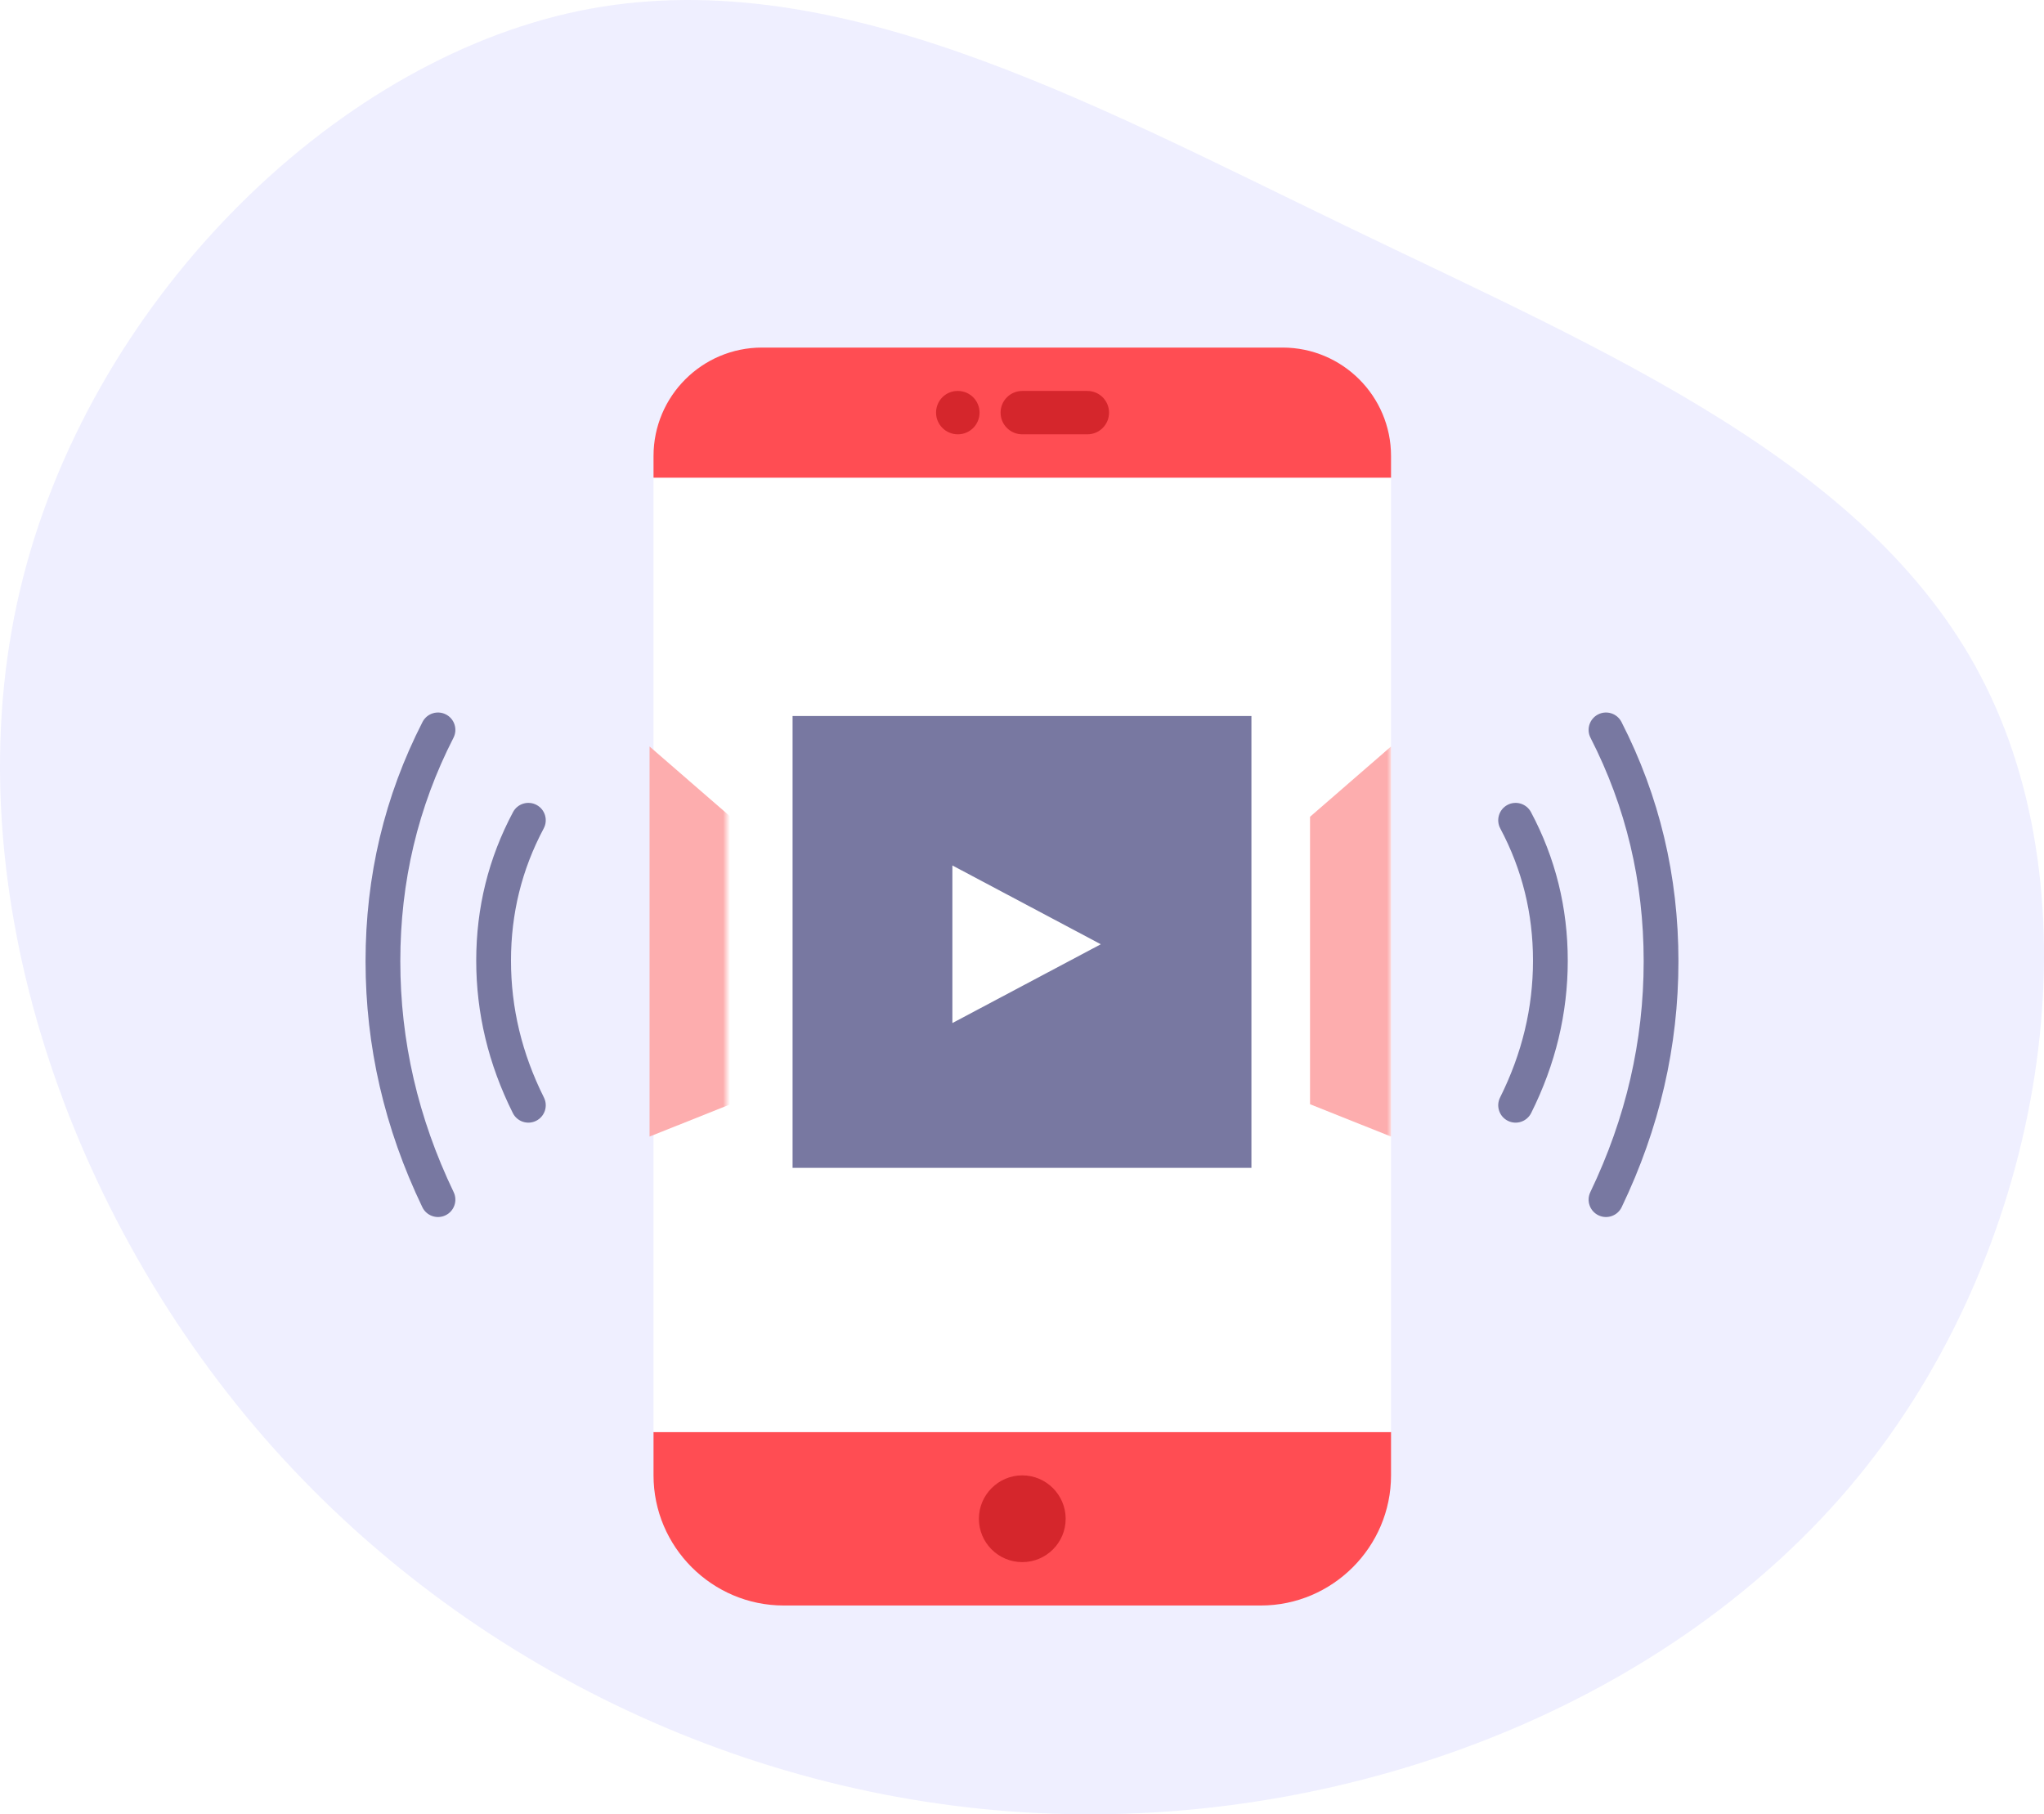
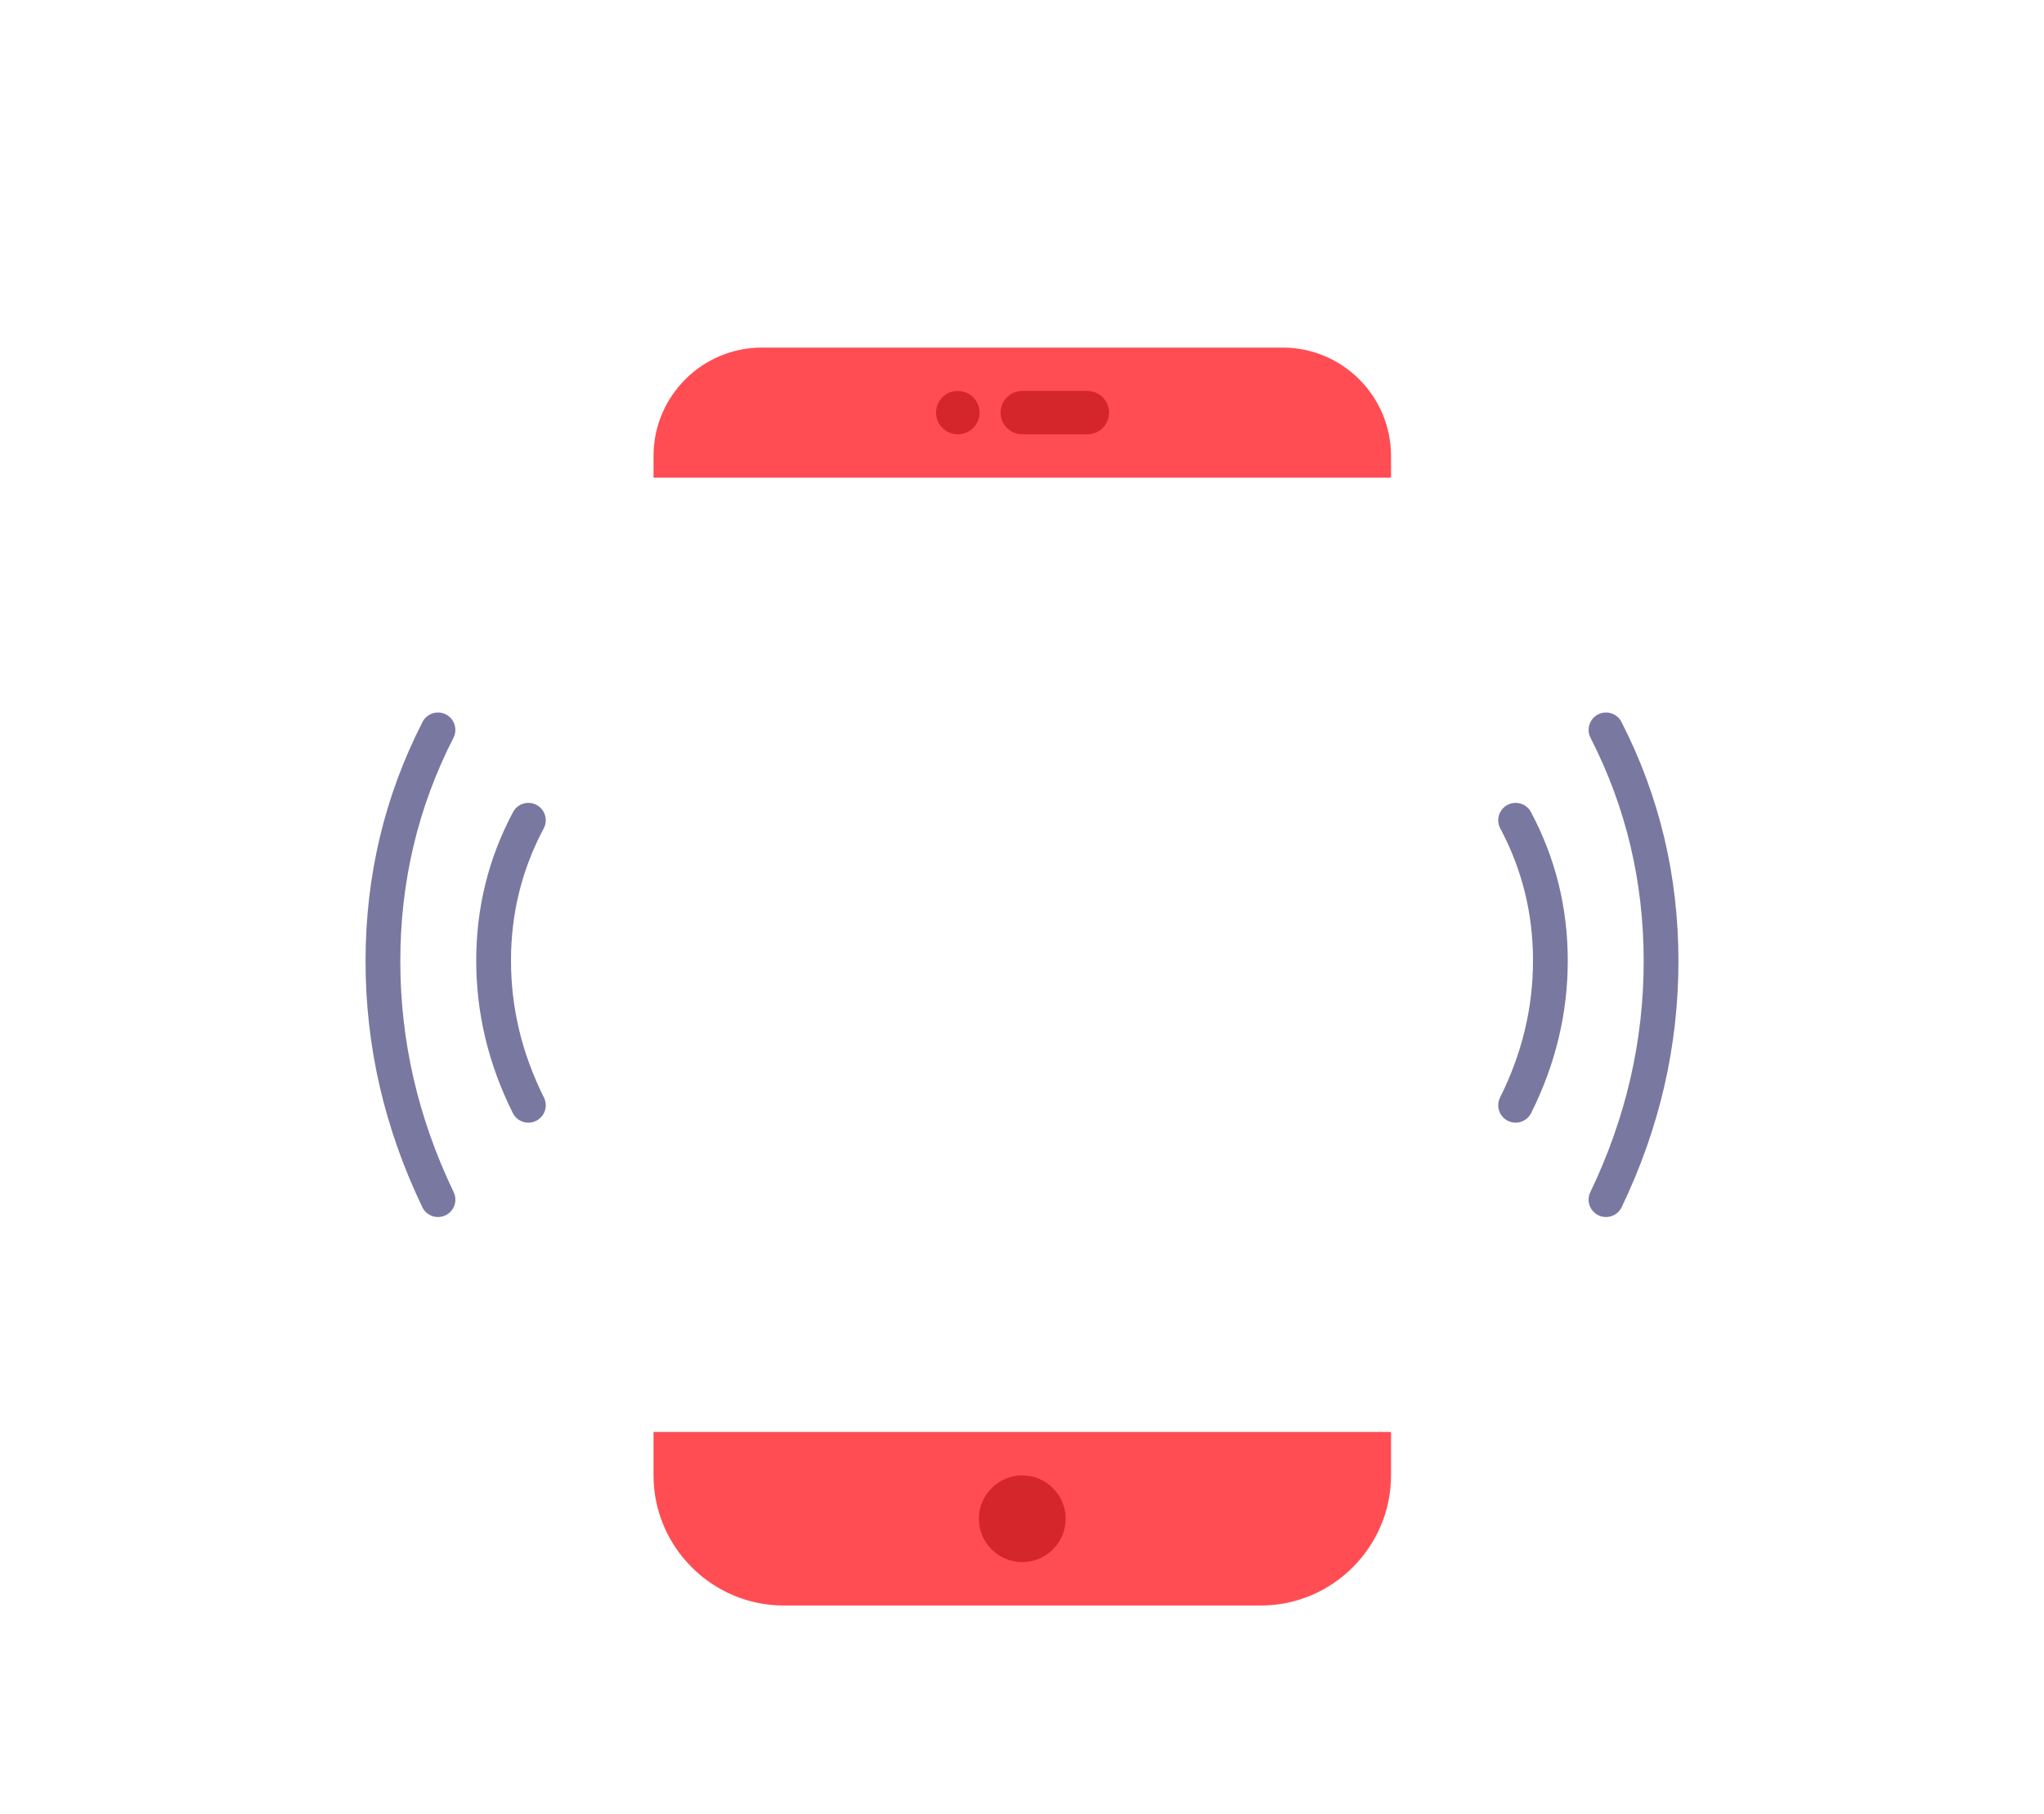
<svg xmlns="http://www.w3.org/2000/svg" xmlns:xlink="http://www.w3.org/1999/xlink" width="294px" height="261px" viewBox="0 0 294 261" version="1.1">
  <title>mobility_services</title>
  <desc>Created with Sketch.</desc>
  <defs>
    <filter x="-12.6%" y="-7.5%" width="125.2%" height="114.9%" filterUnits="objectBoundingBox" id="filter-1">
      <feOffset dx="0" dy="2" in="SourceAlpha" result="shadowOffsetOuter1" />
      <feGaussianBlur stdDeviation="2.5" in="shadowOffsetOuter1" result="shadowBlurOuter1" />
      <feColorMatrix values="0 0 0 0 0   0 0 0 0 0   0 0 0 0 0  0 0 0 0.107 0" type="matrix" in="shadowBlurOuter1" result="shadowMatrixOuter1" />
      <feMerge>
        <feMergeNode in="shadowMatrixOuter1" />
        <feMergeNode in="SourceGraphic" />
      </feMerge>
    </filter>
-     <polygon id="path-2" points="0 0 0 137.28 53.04 137.28 106.08 137.28 106.08 0" />
  </defs>
  <g id="Page-1" stroke="none" stroke-width="1" fill="none" fill-rule="evenodd">
    <g id="mobility" transform="translate(-510, -242)">
      <g id="mobility_services" transform="translate(510, 242)">
-         <path d="M256.095,54.301 C285.17,87.778 300.81,134.983 291.14,176.037 C281.47,217.09 246.49,252.057 210.667,259.439 C174.778,266.82 137.981,246.617 100.275,228.422 C62.634,210.226 24.019,194.103 8.314,162.179 C-7.456,130.321 -0.317,82.663 25.707,49.833 C51.796,17.003 96.77,-0.934 140.577,0.037 C184.383,0.944 226.956,20.823 256.095,54.301 Z" id="Path" fill="#EFEFFF" fill-rule="nonzero" transform="translate(147, 130.5) rotate(-180) translate(-147, -130.5) " />
        <g id="museum" filter="url(#filter-1)" transform="translate(94, 48)">
          <path d="M53.04,156 L0,156 L0,162.24 C0,172.536 8.424,180.96 18.72,180.96 L53.04,180.96 L87.36,180.96 C97.656,180.96 106.08,172.536 106.08,162.24 L106.08,156 L53.04,156 Z" id="Path" fill="#FF4D53" fill-rule="nonzero" />
          <g id="Group-3" transform="translate(0, 18.72)">
            <mask id="mask-3" fill="white">
              <use xlink:href="#path-2" />
            </mask>
            <use id="Path" fill="#FFFFFF" fill-rule="nonzero" xlink:href="#path-2" />
            <path d="M86,34.28 L86,99.28 L20,99.28 L20,34.28 L86,34.28 Z M42.987,55.781 L42.987,78.452 L64.336,67.117 L42.987,55.781 Z" id="Combined-Shape" fill="#7878A1" mask="url(#mask-3)" />
            <polygon id="Path-5" fill="#FDADAE" mask="url(#mask-3)" points="106.08 38.666 94.429 48.78 94.429 90.13 106.08 94.781" />
            <polygon id="Path-5" fill="#FDADAE" mask="url(#mask-3)" transform="translate(5.255, 66.723) scale(-1, 1) translate(-5.255, -66.723) " points="11.08 38.666 -0.571 48.78 -0.571 90.13 11.08 94.781" />
          </g>
          <path d="M53.04,162.24 C56.472,162.24 59.28,165.048 59.28,168.48 C59.28,171.943 56.472,174.72 53.04,174.72 C49.608,174.72 46.8,171.943 46.8,168.48 C46.8,165.048 49.608,162.24 53.04,162.24 Z" id="Path" fill="#D5262C" fill-rule="nonzero" />
          <path d="M15.6,0 L90.48,0 C99.091,0 106.08,6.989 106.08,15.6 L106.08,18.72 L0,18.72 L0,15.6 C0,6.989 6.989,0 15.6,0 Z" id="Path" fill="#FF4D53" fill-rule="nonzero" />
          <path d="M43.774,12.48 C42.048,12.48 40.638,11.085 40.638,9.36 C40.638,7.635 42.017,6.24 43.739,6.24 L43.774,6.24 C45.496,6.24 46.894,7.635 46.894,9.36 C46.894,11.085 45.496,12.48 43.774,12.48 Z" id="Path" fill="#D5262C" fill-rule="nonzero" />
          <path d="M62.4,12.48 L53.04,12.48 C51.315,12.48 49.92,11.085 49.92,9.36 C49.92,7.635 51.315,6.24 53.04,6.24 L62.4,6.24 C64.125,6.24 65.52,7.635 65.52,9.36 C65.52,11.085 64.125,12.48 62.4,12.48 Z" id="Path" fill="#D5262C" fill-rule="nonzero" />
        </g>
        <g id="Group-2" transform="translate(215.499, 102.499)" fill="#7878A1" fill-rule="nonzero">
          <path d="M14.362,0.275 C15.591,-0.354 17.097,0.133 17.726,1.362 C23.187,12.034 25.92,23.516 25.92,35.775 C25.92,48.019 23.195,59.822 17.754,71.159 C17.157,72.403 15.664,72.928 14.419,72.331 C13.174,71.734 12.649,70.24 13.247,68.995 C18.365,58.329 20.92,47.264 20.92,35.775 C20.92,24.303 18.373,13.602 13.275,3.639 C12.646,2.41 13.133,0.904 14.362,0.275 Z" id="Path-2" />
          <path d="M1.325,13.294 C2.544,12.645 4.058,13.107 4.707,14.325 C8.234,20.948 10.001,28.081 10.001,35.689 C10.001,43.28 8.242,50.599 4.737,57.617 C4.12,58.853 2.619,59.354 1.384,58.737 C0.148,58.12 -0.353,56.619 0.264,55.384 C3.426,49.052 5.001,42.497 5.001,35.689 C5.001,28.898 3.434,22.572 0.294,16.676 C-0.355,15.457 0.107,13.943 1.325,13.294 Z" id="Path-2" />
        </g>
        <g id="Group" transform="translate(65.499, 138.999) scale(-1, 1) translate(-65.499, -138.999) translate(52.499, 102.499)" fill="#7878A1" fill-rule="nonzero">
          <path d="M14.362,0.275 C15.591,-0.354 17.097,0.133 17.726,1.362 C23.187,12.034 25.92,23.516 25.92,35.775 C25.92,48.019 23.195,59.822 17.754,71.159 C17.157,72.403 15.664,72.928 14.419,72.331 C13.174,71.734 12.649,70.24 13.247,68.995 C18.365,58.329 20.92,47.264 20.92,35.775 C20.92,24.303 18.373,13.602 13.275,3.639 C12.646,2.41 13.133,0.904 14.362,0.275 Z" id="Path-2" />
          <path d="M1.325,13.294 C2.544,12.645 4.058,13.107 4.707,14.325 C8.234,20.948 10.001,28.081 10.001,35.689 C10.001,43.28 8.242,50.599 4.737,57.617 C4.12,58.853 2.619,59.354 1.384,58.737 C0.148,58.12 -0.353,56.619 0.264,55.384 C3.426,49.052 5.001,42.497 5.001,35.689 C5.001,28.898 3.434,22.572 0.294,16.676 C-0.355,15.457 0.107,13.943 1.325,13.294 Z" id="Path-2" />
        </g>
      </g>
    </g>
  </g>
</svg>